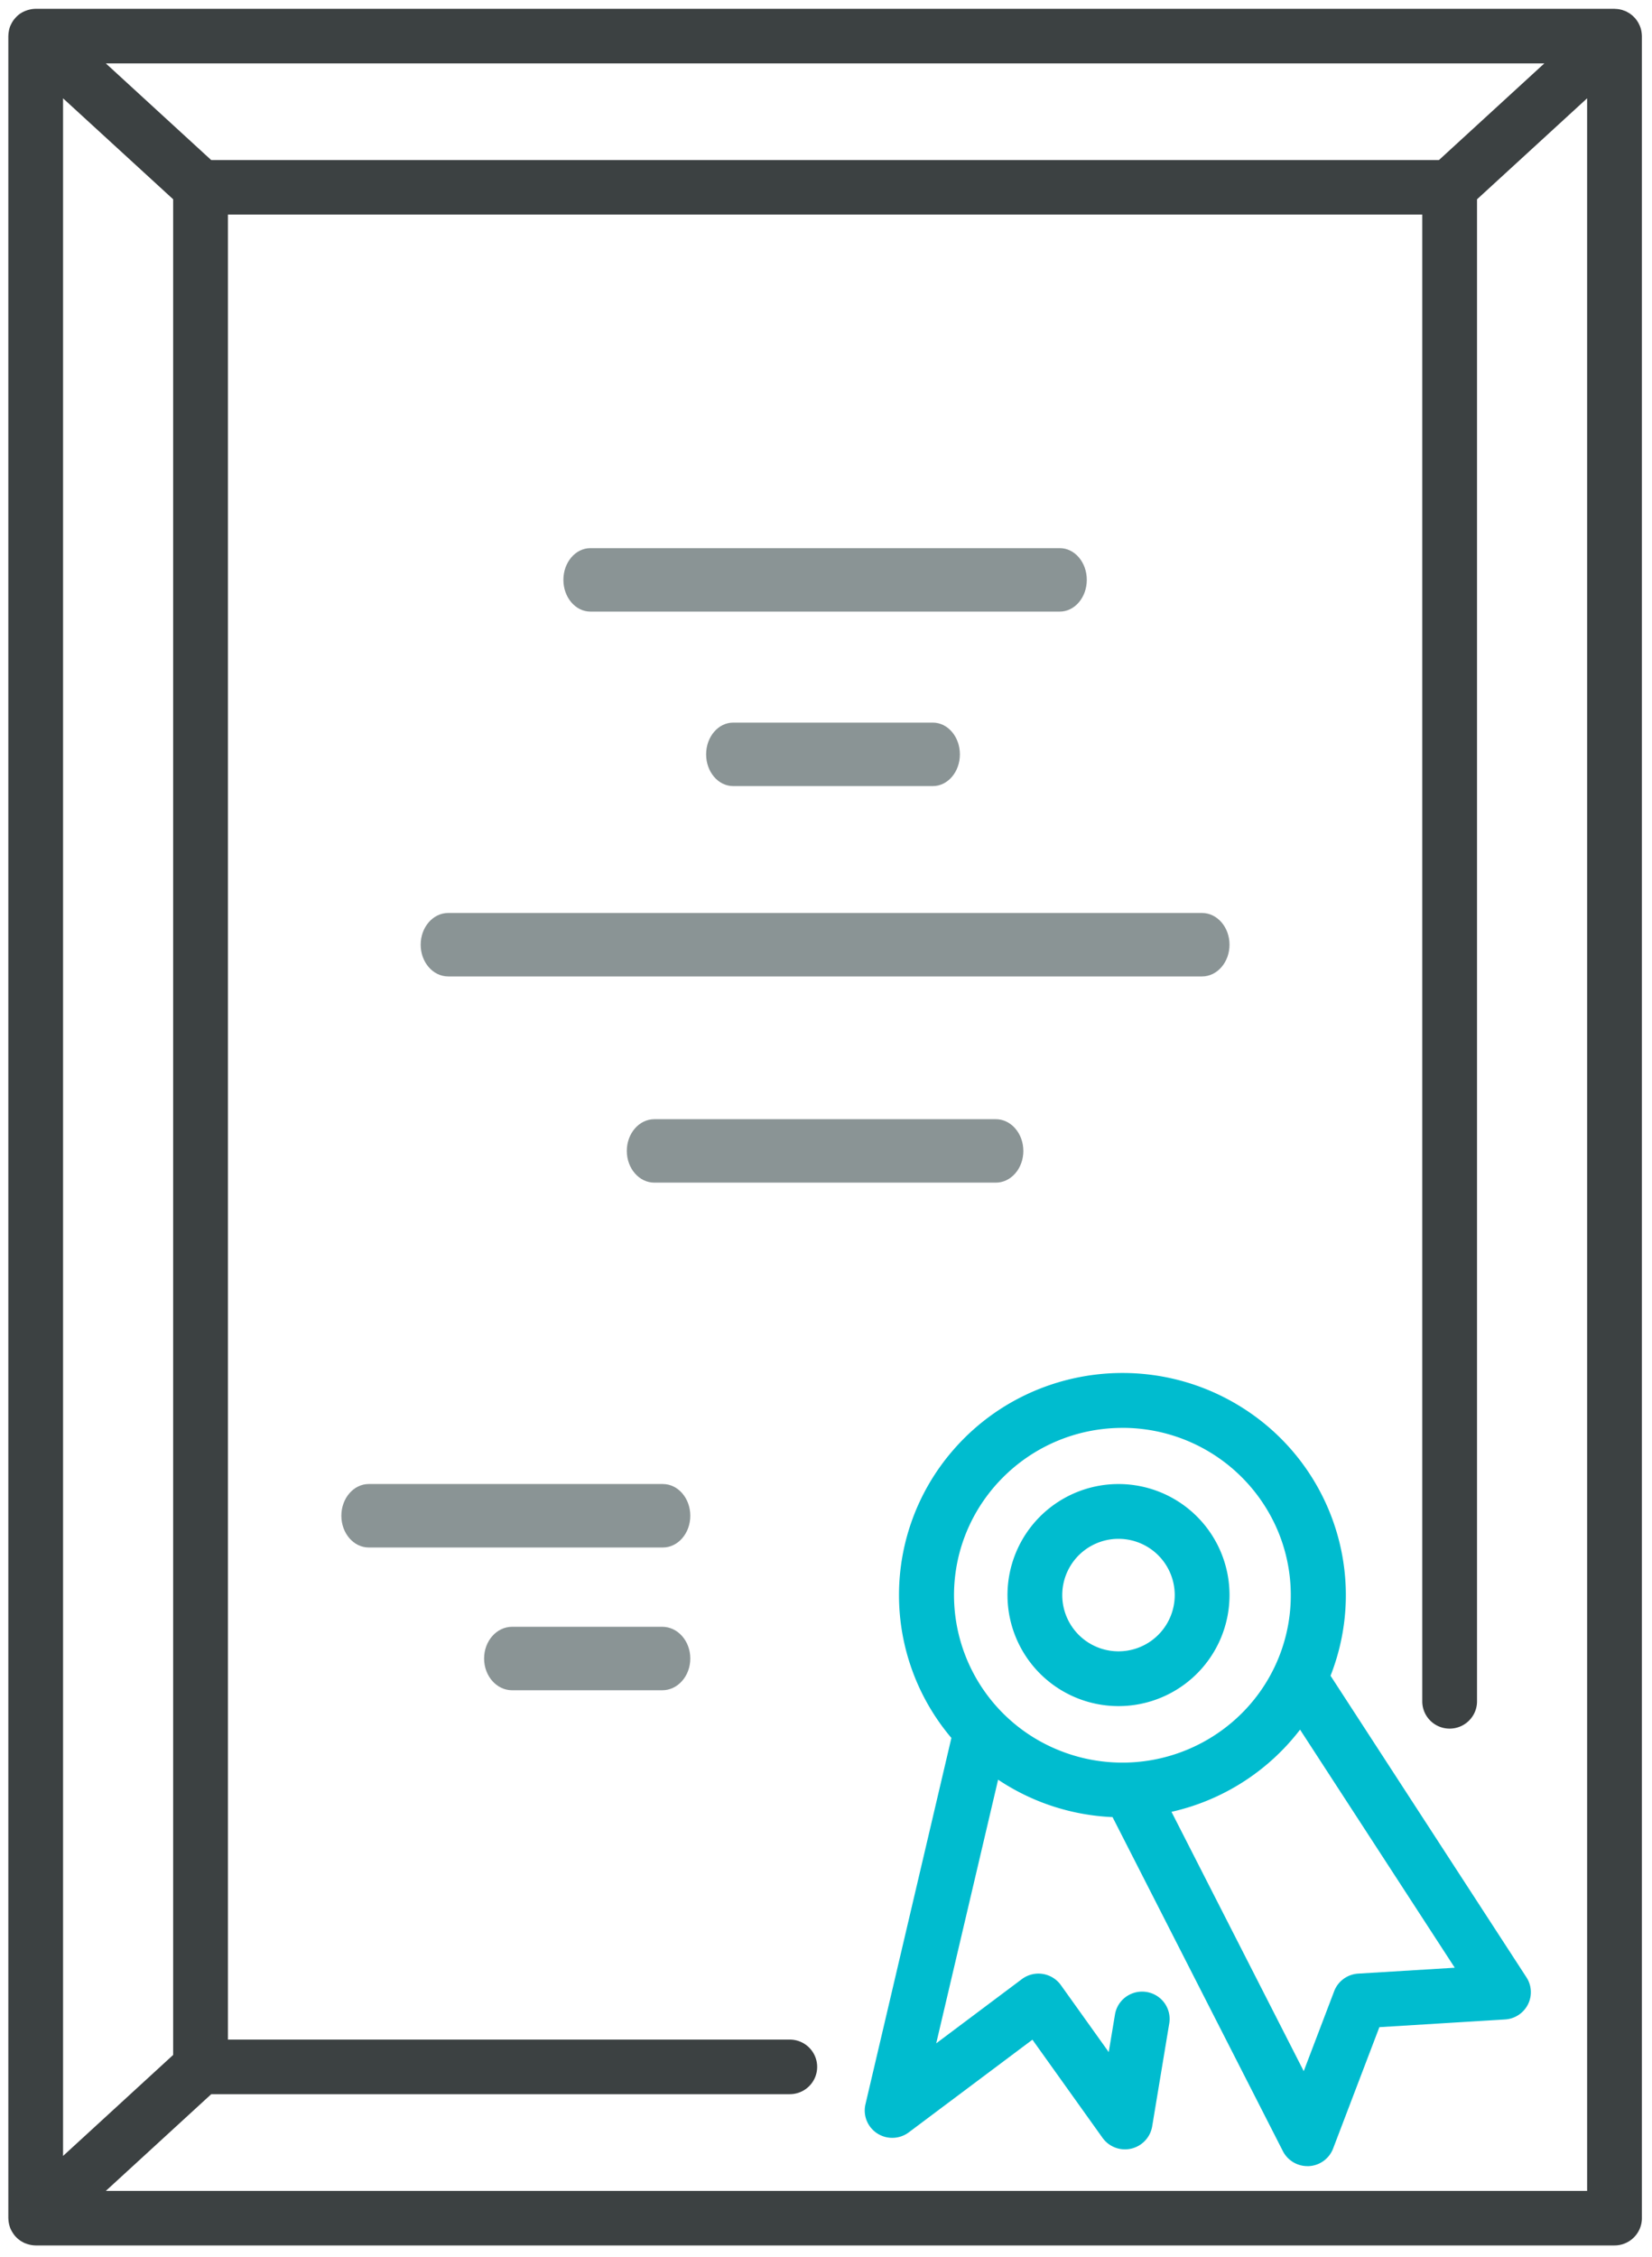
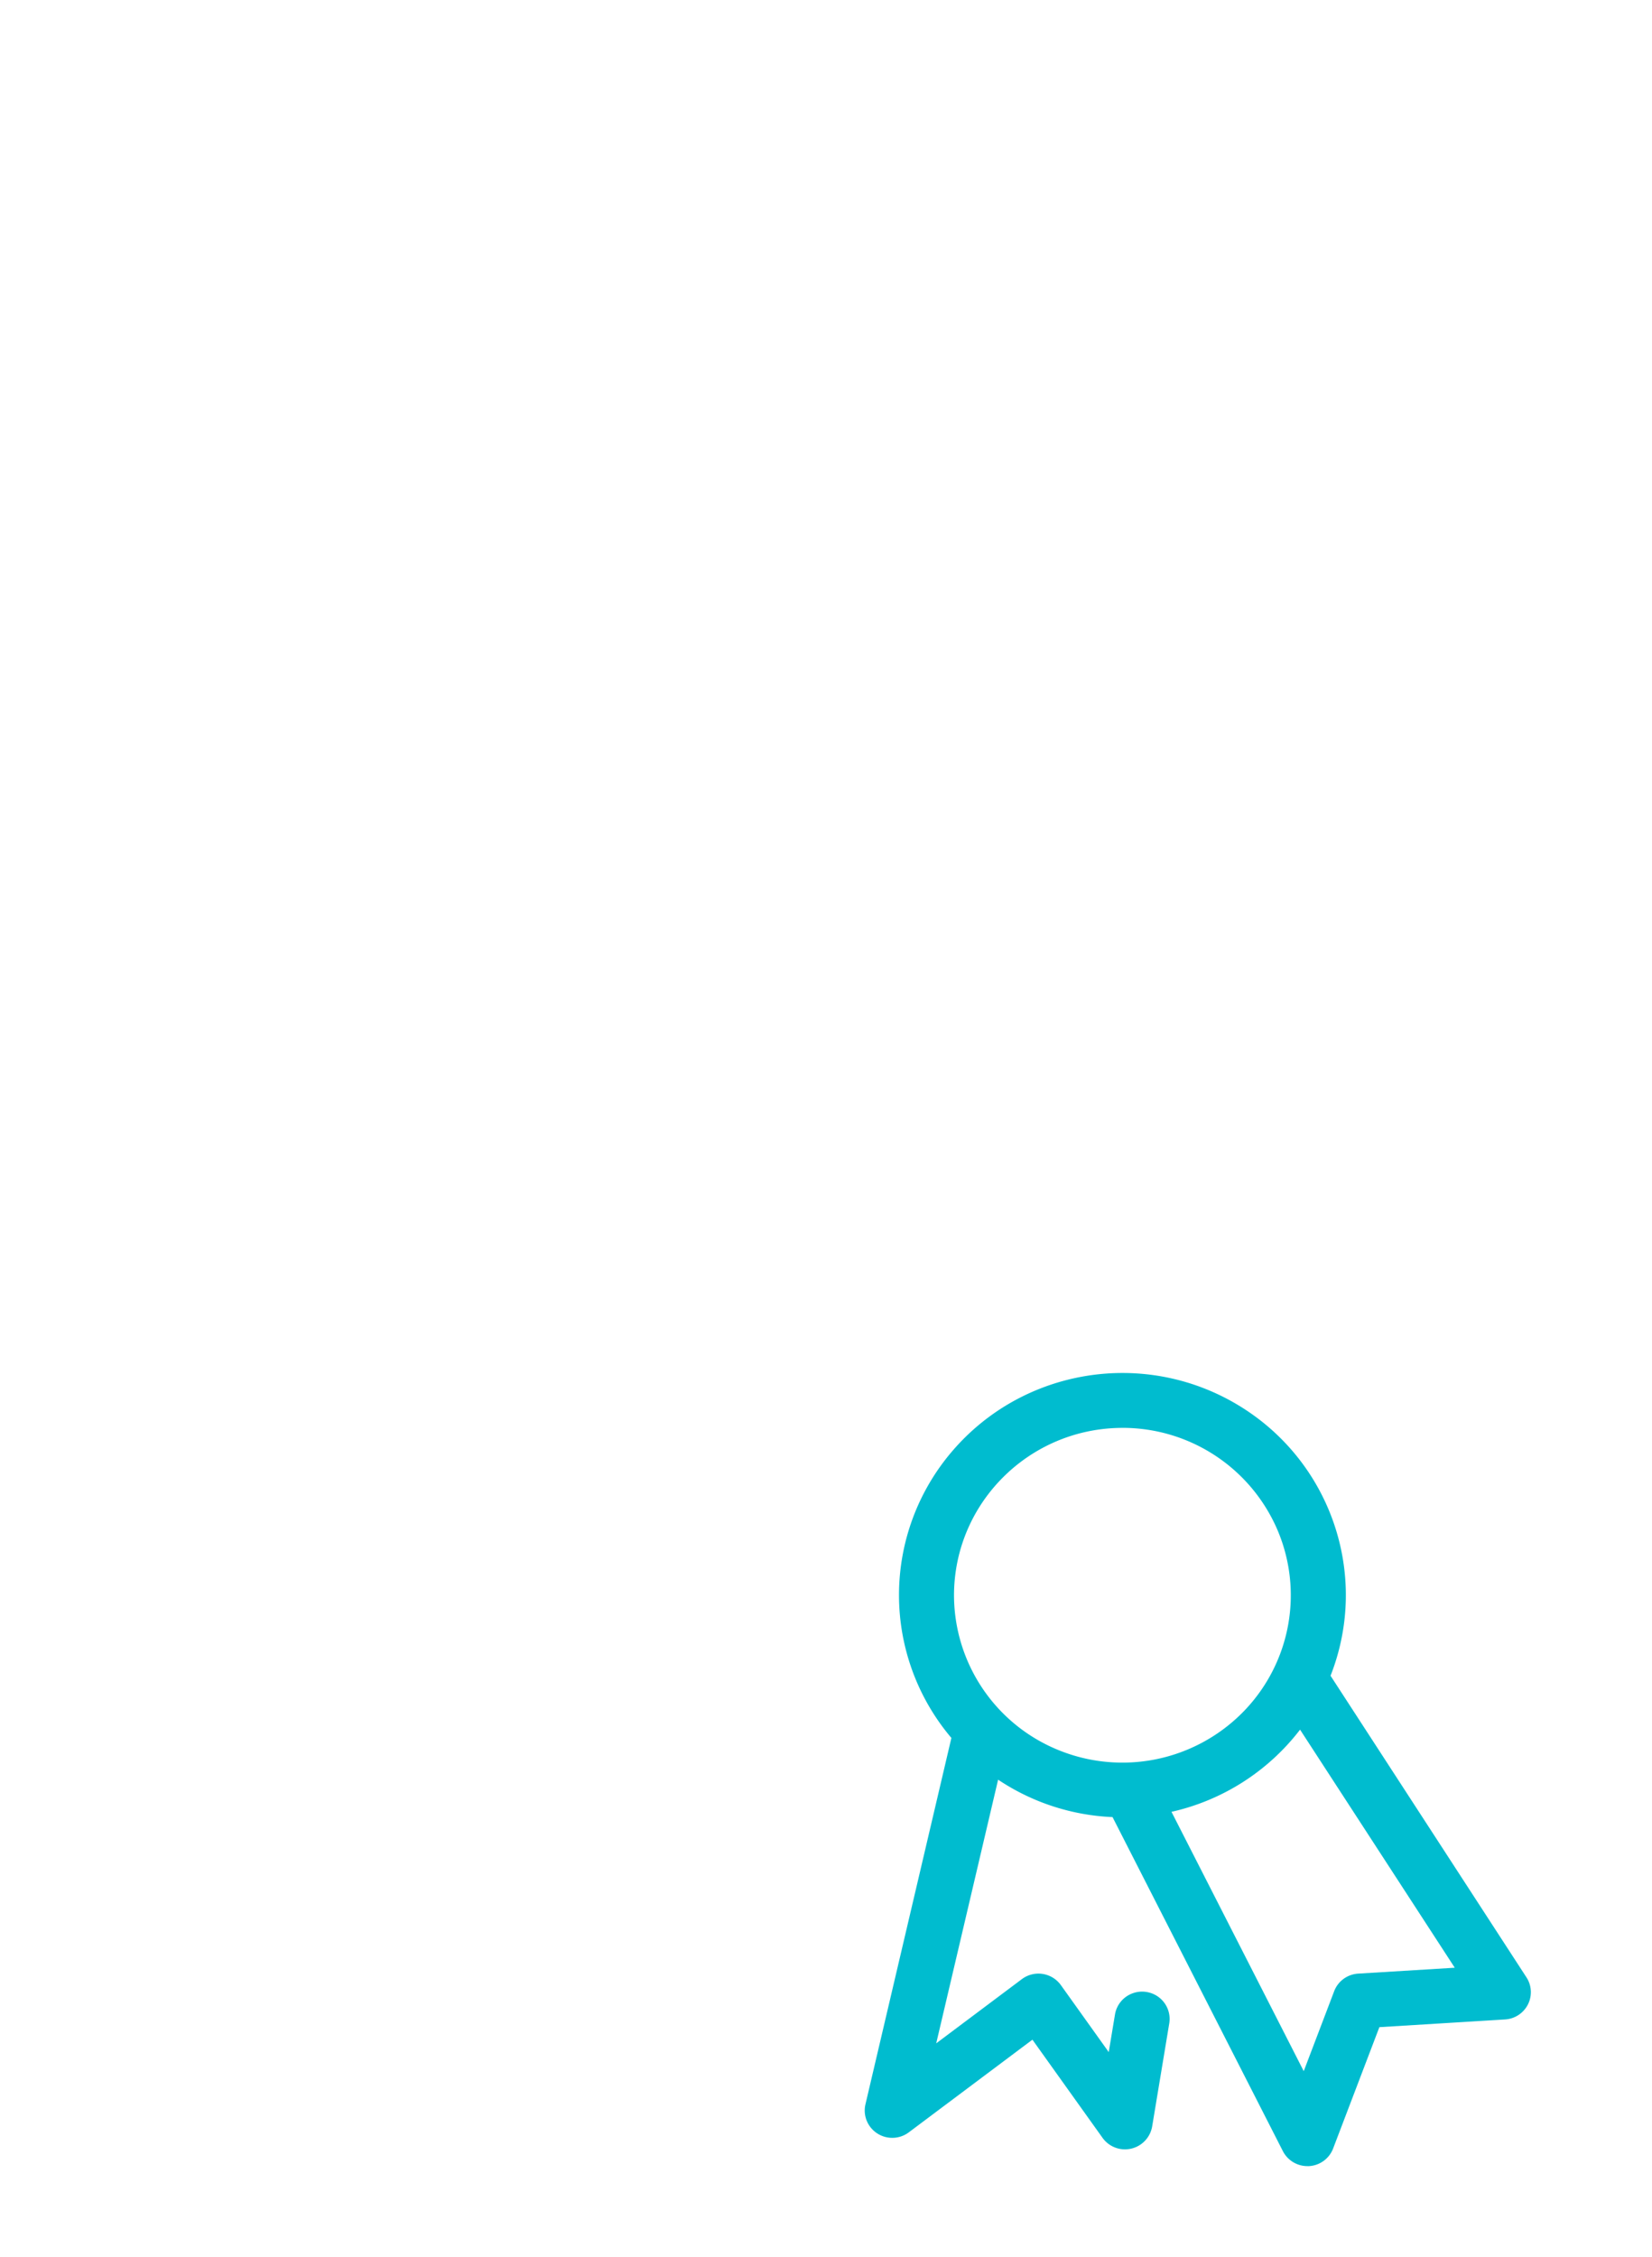
<svg xmlns="http://www.w3.org/2000/svg" width="82" height="112" fill="none">
-   <path fill-rule="evenodd" clip-rule="evenodd" d="M81.472 1.543a1.435 1.435 0 01.024.224l.002.025v108.292c0 .748-.609 1.354-1.36 1.354H1.772a1.373 1.373 0 01-.247-.026l-.052-.011-.016-.004a1.404 1.404 0 01-.19-.061l-.023-.007-.016-.005a.333.333 0 01-.012-.006l-.011-.006c-.025-.01-.048-.024-.071-.037l-.017-.01-.023-.012c-.023-.013-.046-.025-.065-.038a1.164 1.164 0 01-.068-.05l-.008-.006-.008-.006a1.013 1.013 0 01-.074-.059c-.02-.017-.036-.034-.056-.055l-.01-.009-.001-.002a1.14 1.14 0 01-.07-.075 1.674 1.674 0 01-.16-.24 1.526 1.526 0 01-.05-.101l-.007-.015v-.001l-.01-.02a.246.246 0 01-.008-.026 1.557 1.557 0 01-.075-.322v-.003a.794.794 0 01-.007-.094l-.002-.022-.002-.025V1.792a.1.1 0 01.002-.016 1.295 1.295 0 01.022-.216l.003-.021A1.356 1.356 0 01.506 1.3c0-.003.002-.006.004-.01l.004-.007.02-.043.012-.025A1.396 1.396 0 01.672 1 1.64 1.64 0 01.78.871L.797.852l.03-.031a1.35 1.35 0 01.18-.149l.014-.008.013-.008a1.384 1.384 0 01.238-.12L1.289.53c.053-.02.107-.037.162-.05l.011-.003.064-.014a1.34 1.34 0 01.245-.025h78.367l.032.002.032.003a1.22 1.22 0 01.187.021l.024.005.02.004.085.02.082.03.013.005a.816.816 0 00.026.008l.044.016a.098.098 0 01.012.006.701.701 0 01.082.043l.017.01.023.012a.98.98 0 01.134.088l.007.006.008.006c.025.02.053.04.074.059l.05.049.015.015c.025.025.053.054.072.077l.052.068.004.005c.02.029.045.063.06.089a1.35 1.35 0 01.093.18l.008.015a.21.21 0 01.017.046l.007.02a1.069 1.069 0 01.054.197zm-10.047 6.4l5.231-4.797H5.253l5.231 4.798h60.94zM3.13 4.88l5.465 5.01v92.094l-5.465 5.013V4.878zm36.072 99.053H10.484l-5.23 4.798H78.78V4.878l-5.465 5.013v74.545c0 .747-.609 1.353-1.36 1.353-.75 0-1.358-.606-1.358-1.353V10.65H11.313v90.573h27.89c.75 0 1.358.606 1.358 1.354 0 .748-.608 1.354-1.359 1.354z" fill="#3C4142" />
  <path fill-rule="evenodd" clip-rule="evenodd" d="M66.044 83.165c1.968-5.013.005-10.705-4.643-13.465-4.649-2.76-10.623-1.78-14.133 2.318a10.968 10.968 0 00-.044 14.234l-4.266 18.184c-.13.556.105 1.132.586 1.443.48.311 1.106.29 1.564-.052l6.138-4.6 3.483 4.875a1.37 1.37 0 002.46-.565l.849-5.118a1.352 1.352 0 00-.481-1.27 1.372 1.372 0 00-1.348-.22c-.456.17-.786.57-.865 1.049l-.31 1.865-2.376-3.325a1.372 1.372 0 00-1.935-.297l-4.252 3.187 3.072-13.085a11.067 11.067 0 005.68 1.857l8.455 16.579a1.37 1.37 0 001.218.743h.073a1.364 1.364 0 001.203-.875l2.296-6.022 6.237-.382a1.364 1.364 0 001.135-.742 1.35 1.35 0 00-.072-1.348l-9.724-14.968zM55.713 70.863a8.36 8.36 0 017.722 5.128 8.269 8.269 0 01-1.812 9.053 8.397 8.397 0 01-9.109 1.8 8.306 8.306 0 01-5.16-7.674c.006-4.585 3.745-8.3 8.359-8.306zm10.511 27.958c.19-.5.658-.841 1.195-.873l4.791-.292-7.679-11.816a11.115 11.115 0 01-6.382 4.079l6.564 12.87 1.511-3.968z" fill="#00BCCF" />
-   <path fill-rule="evenodd" clip-rule="evenodd" d="M60.61 81.27a5.51 5.51 0 11-10.182-4.217A5.51 5.51 0 0160.61 81.27zm-2.3-2.108a2.791 2.791 0 10-5.583 0 2.791 2.791 0 005.583 0z" fill="#00BCCF" />
-   <path d="M29.305 30.353h23.3c.74 0 1.34-.705 1.34-1.575s-.6-1.574-1.34-1.574h-23.3c-.74 0-1.34.705-1.34 1.574 0 .87.6 1.575 1.34 1.575zM22.246 48.46h37.418c.754 0 1.365-.706 1.365-1.575 0-.87-.611-1.575-1.365-1.575H22.246c-.754 0-1.365.705-1.365 1.575s.61 1.574 1.365 1.574zM36.39 35.863c-.74 0-1.34.705-1.34 1.575s.6 1.574 1.34 1.574h9.916c.74 0 1.34-.705 1.34-1.574 0-.87-.6-1.575-1.34-1.575h-9.915zm14.405 21.256c0-.87-.612-1.575-1.366-1.575H32.48c-.755 0-1.367.705-1.367 1.575s.612 1.574 1.367 1.574h16.95c.362 0 .71-.166.966-.461.256-.295.4-.696.4-1.113zM32.904 73.65h-14.6c-.751 0-1.36.706-1.36 1.575 0 .87.609 1.575 1.36 1.575h14.6c.75 0 1.36-.705 1.36-1.575s-.61-1.574-1.36-1.574zm-.029 7.086h-7.457c-.767 0-1.389.705-1.389 1.574 0 .87.622 1.575 1.39 1.575h7.456c.767 0 1.389-.705 1.389-1.575s-.622-1.574-1.39-1.574z" fill="#8A9495" />
</svg>